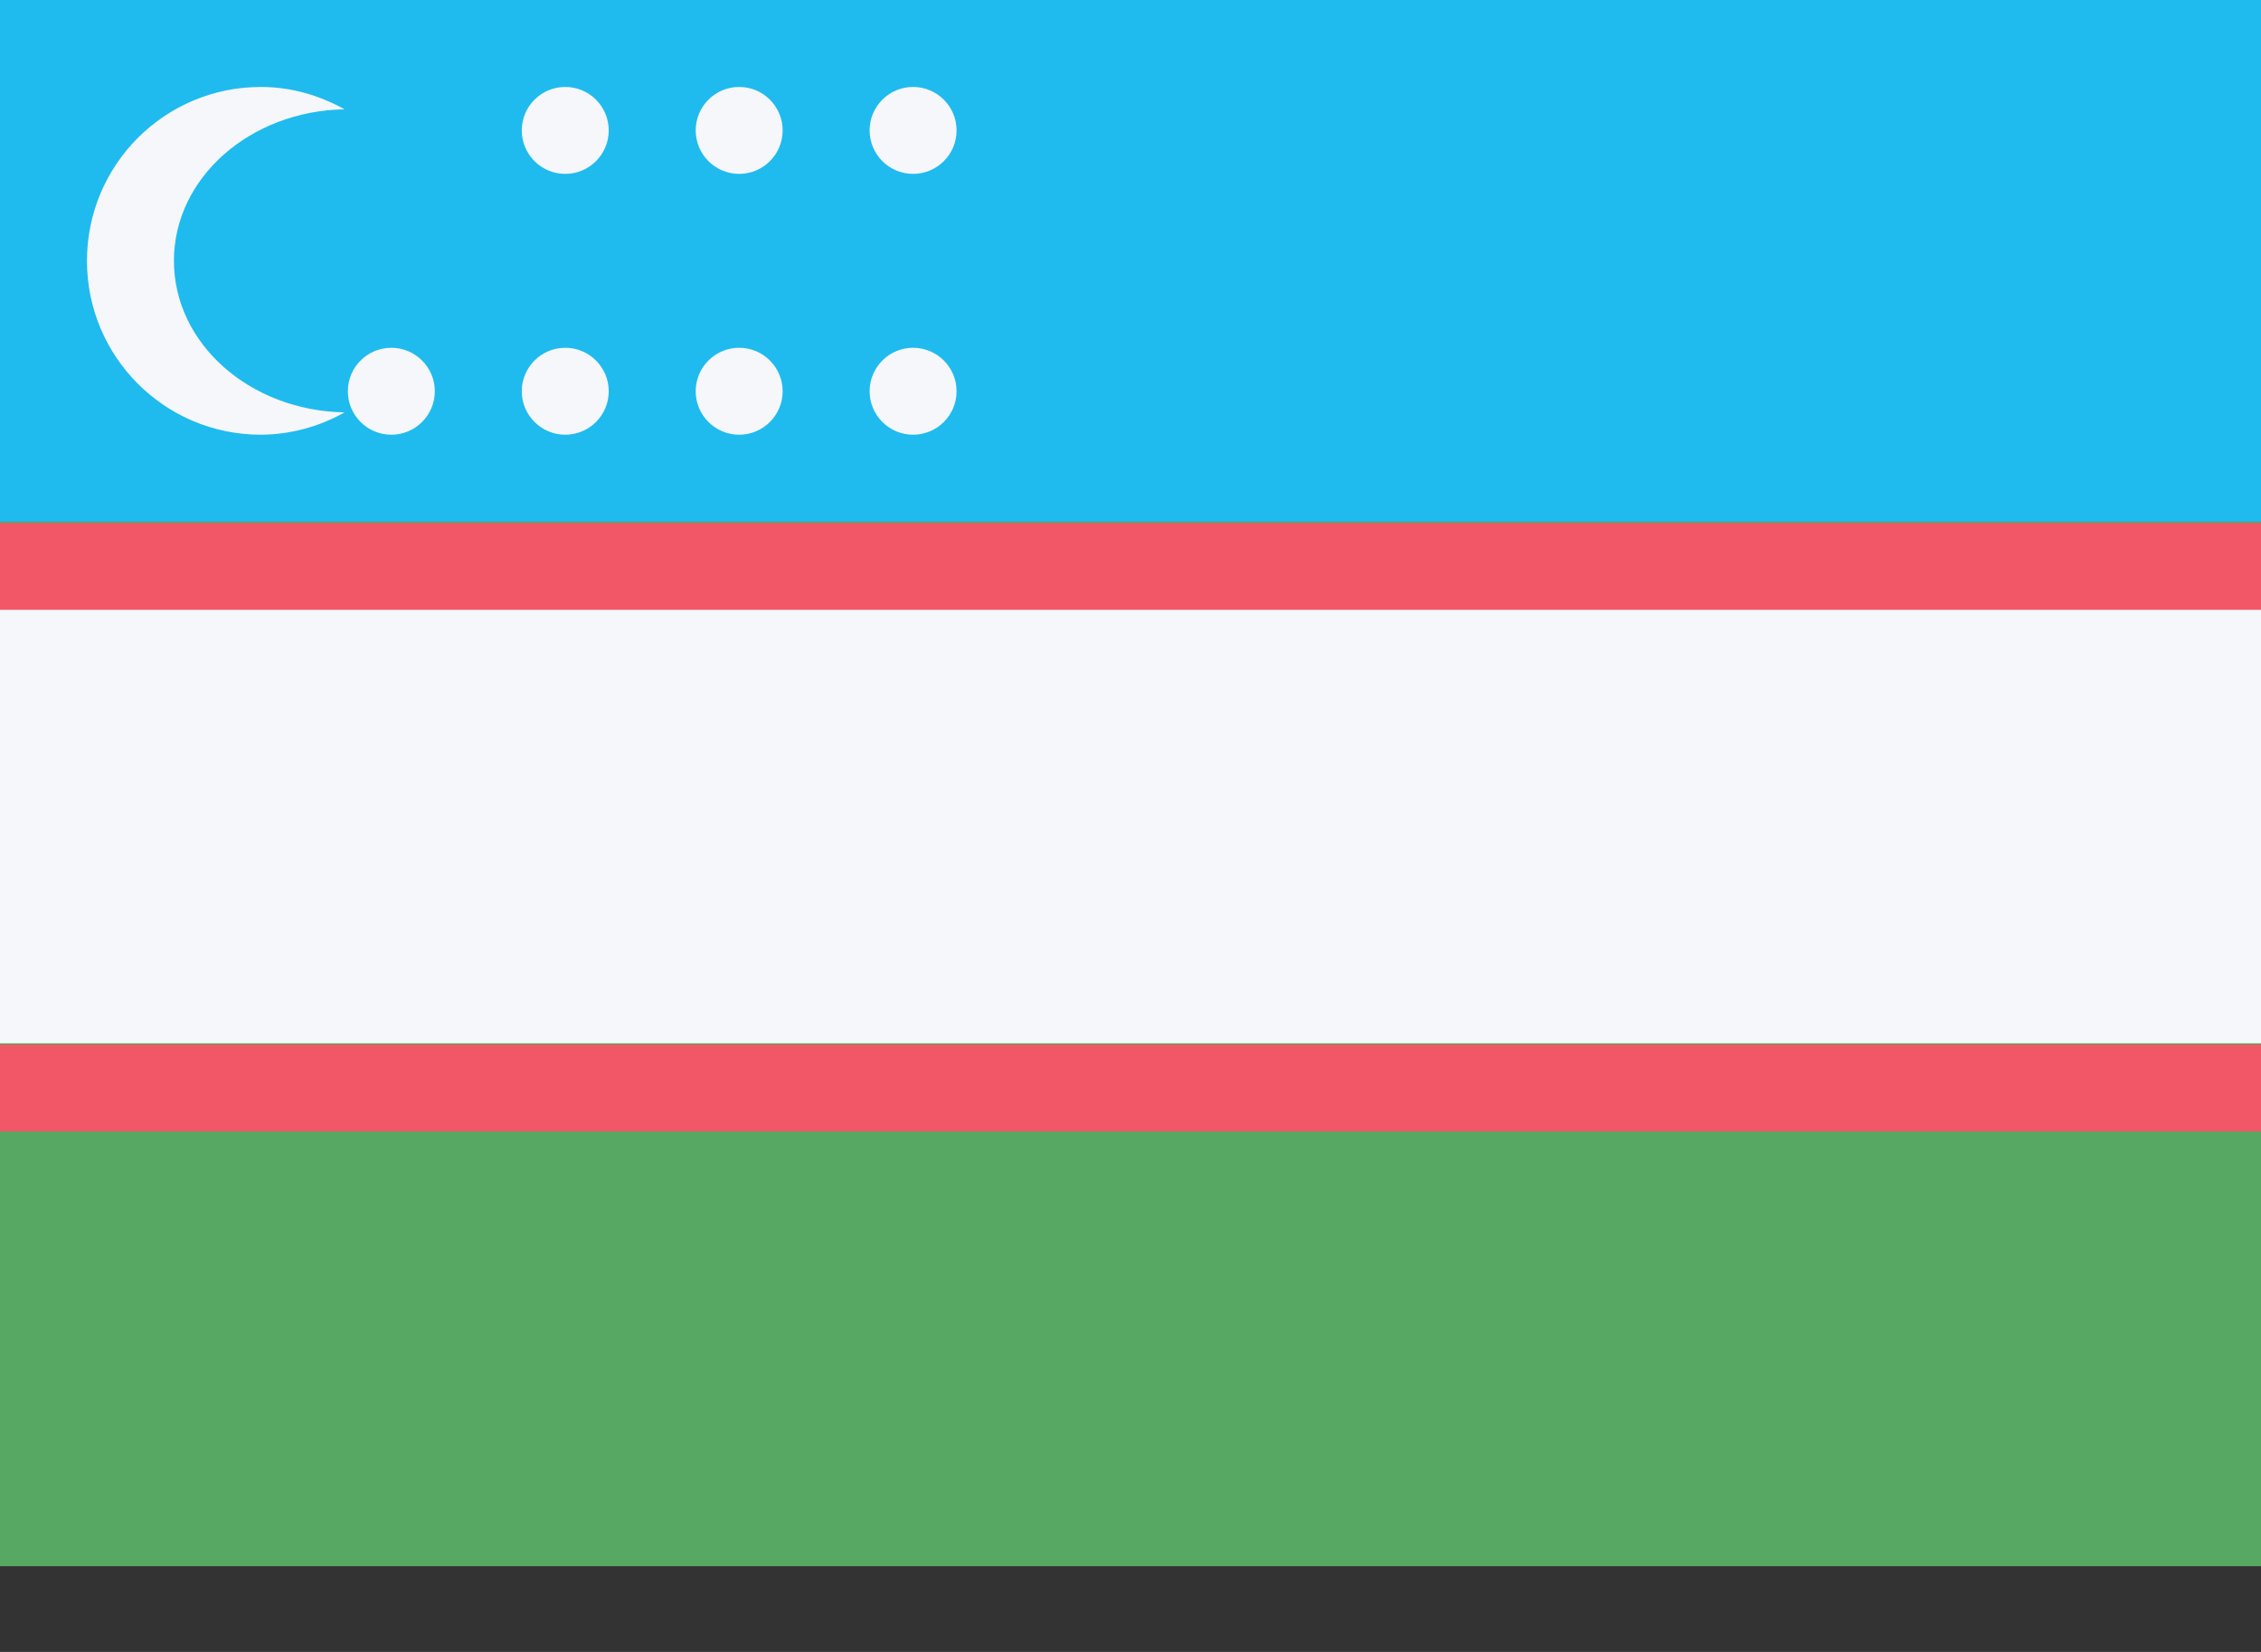
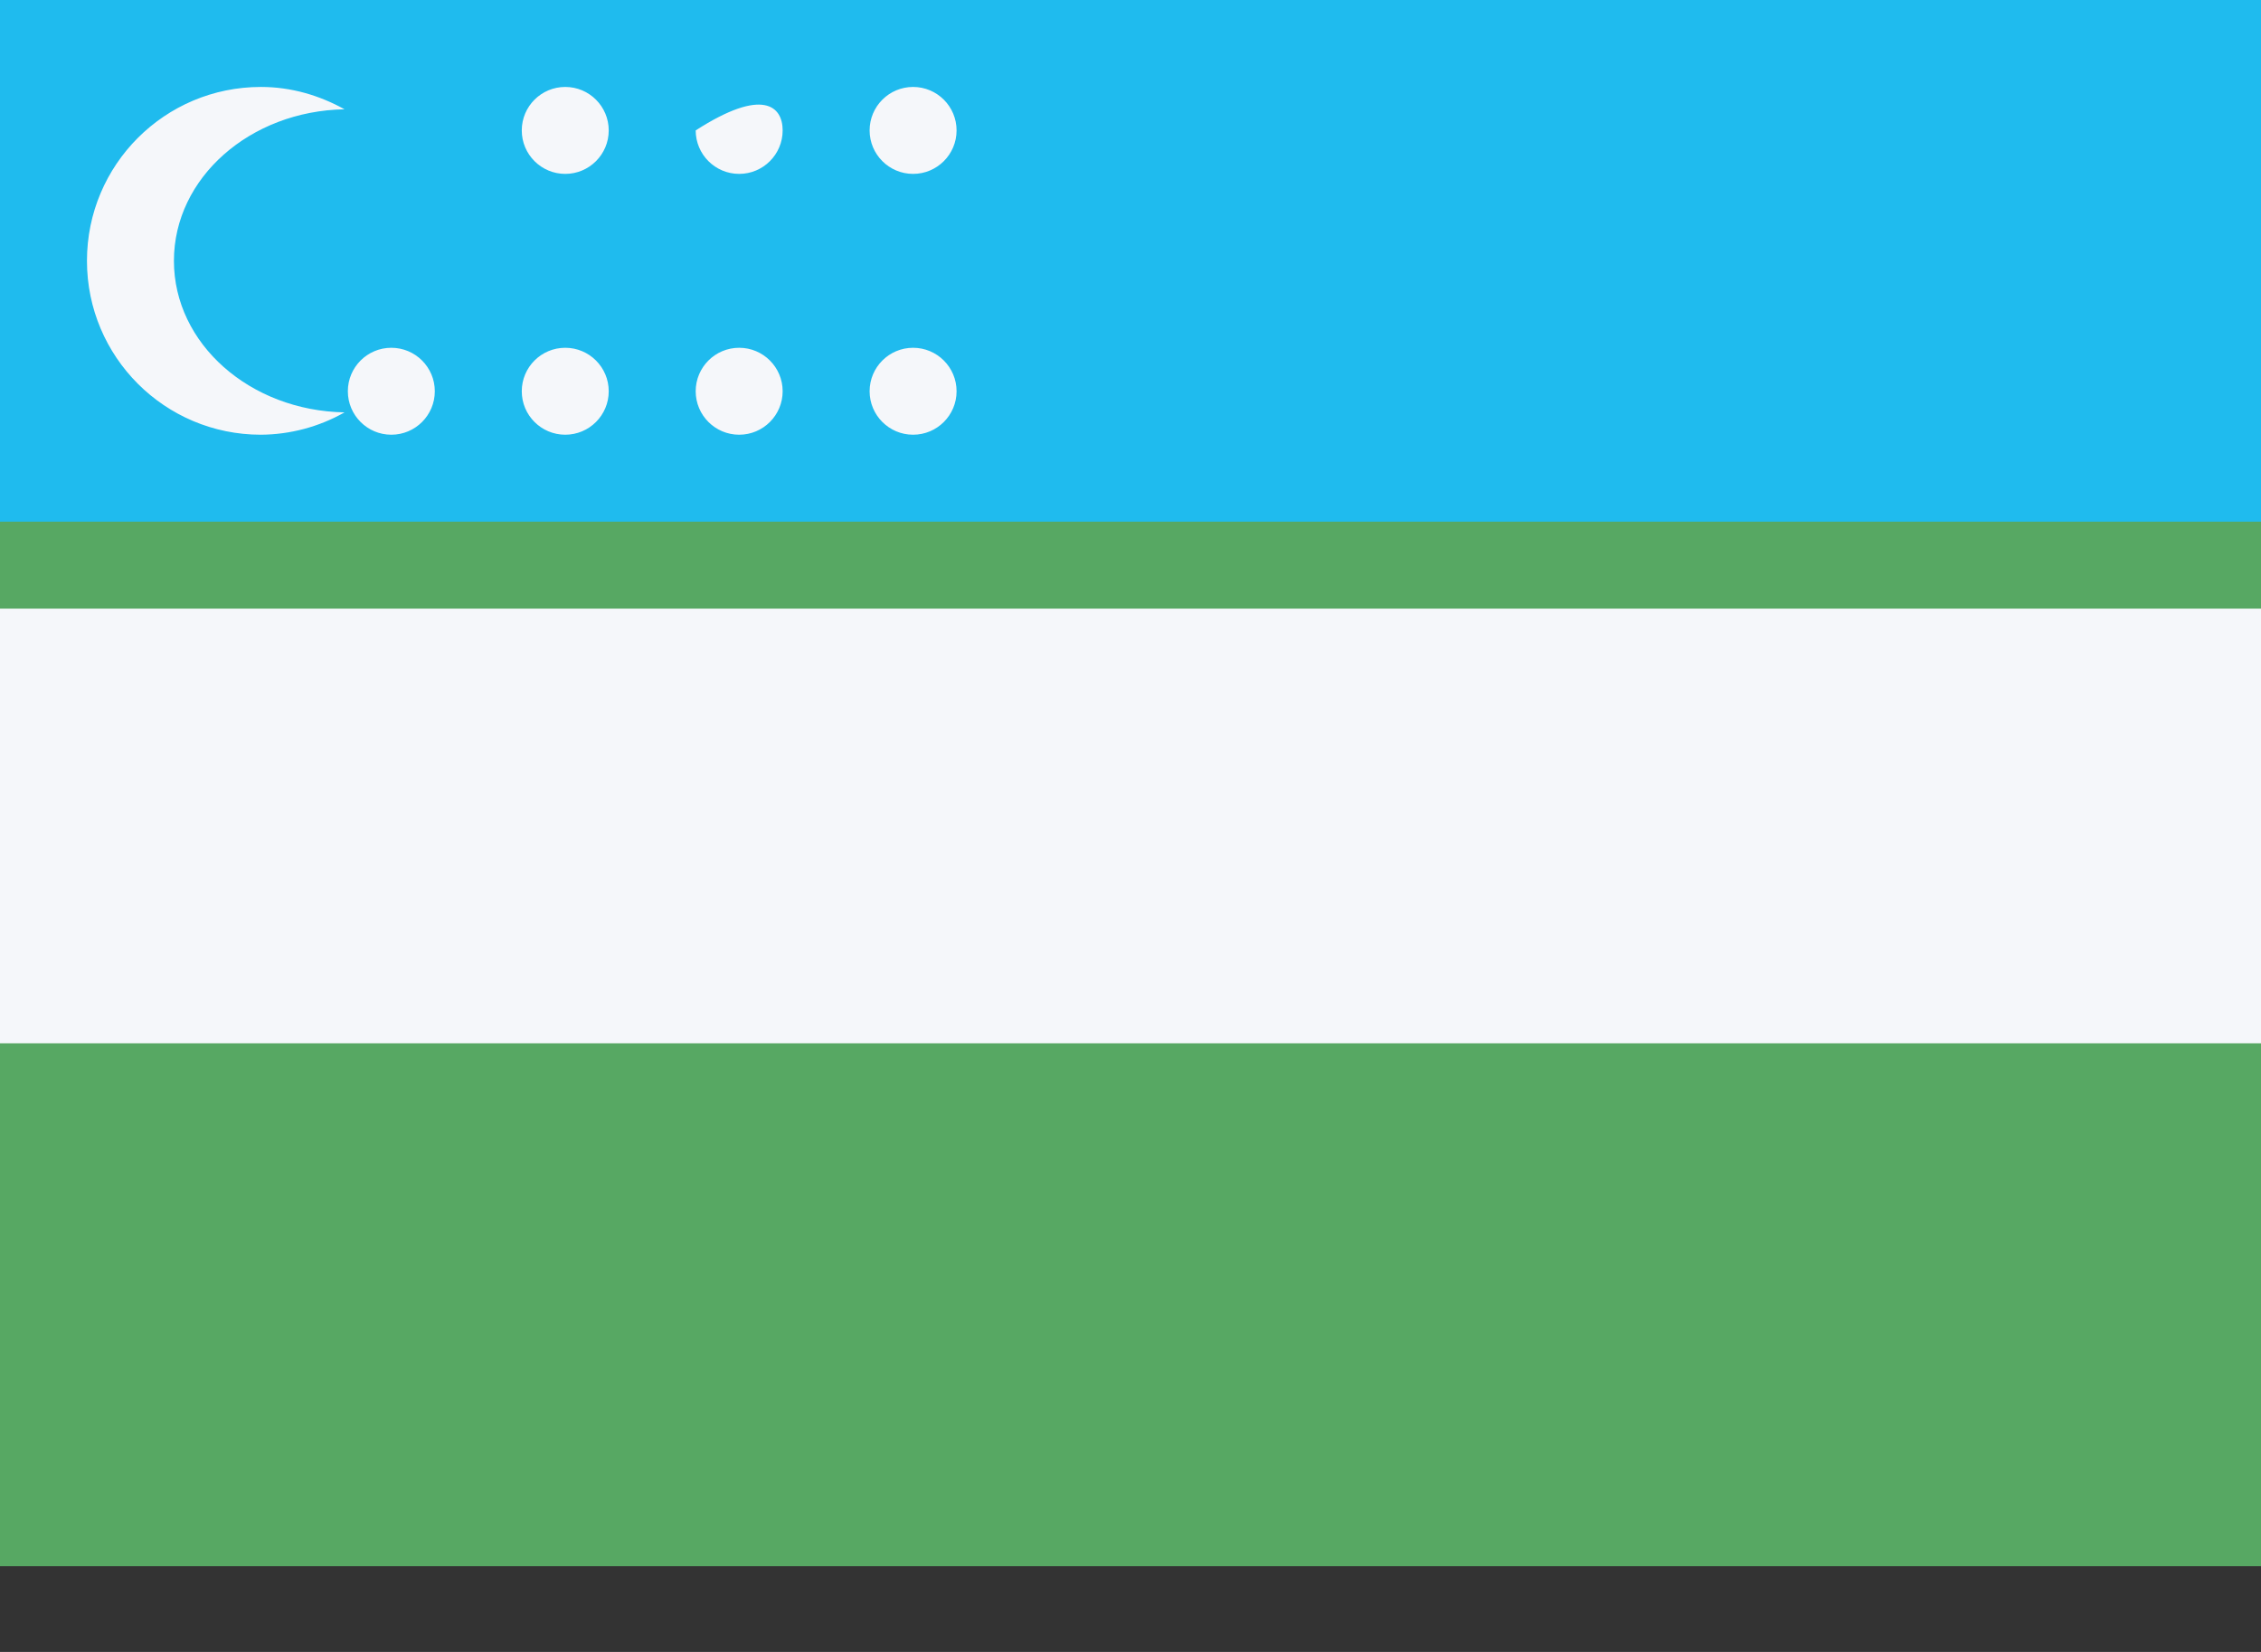
<svg xmlns="http://www.w3.org/2000/svg" width="26" height="19" viewBox="0 0 26 19" fill="none">
  <rect x="0" y="0" width="26" height="19" fill="#333333" stroke="none" />
  <path fill-rule="evenodd" clip-rule="evenodd" d="M0 0.015H26V18.014H0V0.015Z" fill="#57A863" />
  <path fill-rule="evenodd" clip-rule="evenodd" d="M0 7H26V12H0V7Z" fill="#F5F7FA" />
  <path fill-rule="evenodd" clip-rule="evenodd" d="M0 0H26V6H0V0Z" fill="#1FBBEE" />
-   <path fill-rule="evenodd" clip-rule="evenodd" d="M0 13.014V12.014H26V13.014H0ZM0 6.015H26V7.014H0V6.015Z" fill="#F25767" />
-   <path fill-rule="evenodd" clip-rule="evenodd" d="M10.5 2C10.224 2 10 1.776 10 1.5C10 1.224 10.224 1 10.5 1C10.776 1 11 1.224 11 1.5C11 1.776 10.776 2 10.5 2ZM8.5 5C8.224 5 8 4.776 8 4.5C8 4.224 8.224 4 8.5 4C8.776 4 9 4.224 9 4.5C9 4.776 8.776 5 8.5 5ZM8.5 2C8.224 2 8 1.776 8 1.5C8 1.224 8.224 1 8.5 1C8.776 1 9 1.224 9 1.5C9 1.776 8.776 2 8.5 2ZM6.5 5C6.224 5 6 4.776 6 4.5C6 4.224 6.224 4 6.5 4C6.776 4 7 4.224 7 4.5C7 4.776 6.776 5 6.5 5ZM6.5 2C6.224 2 6 1.776 6 1.5C6 1.224 6.224 1 6.5 1C6.776 1 7 1.224 7 1.5C7 1.776 6.776 2 6.5 2ZM4.5 5C4.224 5 4 4.776 4 4.5C4 4.224 4.224 4 4.5 4C4.776 4 5 4.224 5 4.5C5 4.776 4.776 5 4.5 5ZM3.962 4.743C3.669 4.909 3.337 4.998 3 5C1.895 5 1 4.105 1 3C1 1.895 1.895 1 3 1C3.351 1 3.675 1.098 3.962 1.257C2.876 1.276 2 2.045 2 3C2 3.955 2.876 4.724 3.962 4.743ZM10.5 4C10.776 4 11 4.224 11 4.5C11 4.776 10.776 5 10.5 5C10.224 5 10 4.776 10 4.5C10 4.224 10.224 4 10.5 4Z" fill="#F5F7FA" />
+   <path fill-rule="evenodd" clip-rule="evenodd" d="M10.5 2C10.224 2 10 1.776 10 1.5C10 1.224 10.224 1 10.5 1C10.776 1 11 1.224 11 1.5C11 1.776 10.776 2 10.5 2ZM8.5 5C8.224 5 8 4.776 8 4.5C8 4.224 8.224 4 8.5 4C8.776 4 9 4.224 9 4.5C9 4.776 8.776 5 8.5 5ZM8.5 2C8.224 2 8 1.776 8 1.5C8.776 1 9 1.224 9 1.5C9 1.776 8.776 2 8.5 2ZM6.5 5C6.224 5 6 4.776 6 4.5C6 4.224 6.224 4 6.5 4C6.776 4 7 4.224 7 4.5C7 4.776 6.776 5 6.5 5ZM6.5 2C6.224 2 6 1.776 6 1.5C6 1.224 6.224 1 6.5 1C6.776 1 7 1.224 7 1.5C7 1.776 6.776 2 6.5 2ZM4.5 5C4.224 5 4 4.776 4 4.5C4 4.224 4.224 4 4.5 4C4.776 4 5 4.224 5 4.5C5 4.776 4.776 5 4.5 5ZM3.962 4.743C3.669 4.909 3.337 4.998 3 5C1.895 5 1 4.105 1 3C1 1.895 1.895 1 3 1C3.351 1 3.675 1.098 3.962 1.257C2.876 1.276 2 2.045 2 3C2 3.955 2.876 4.724 3.962 4.743ZM10.5 4C10.776 4 11 4.224 11 4.5C11 4.776 10.776 5 10.5 5C10.224 5 10 4.776 10 4.5C10 4.224 10.224 4 10.5 4Z" fill="#F5F7FA" />
</svg>